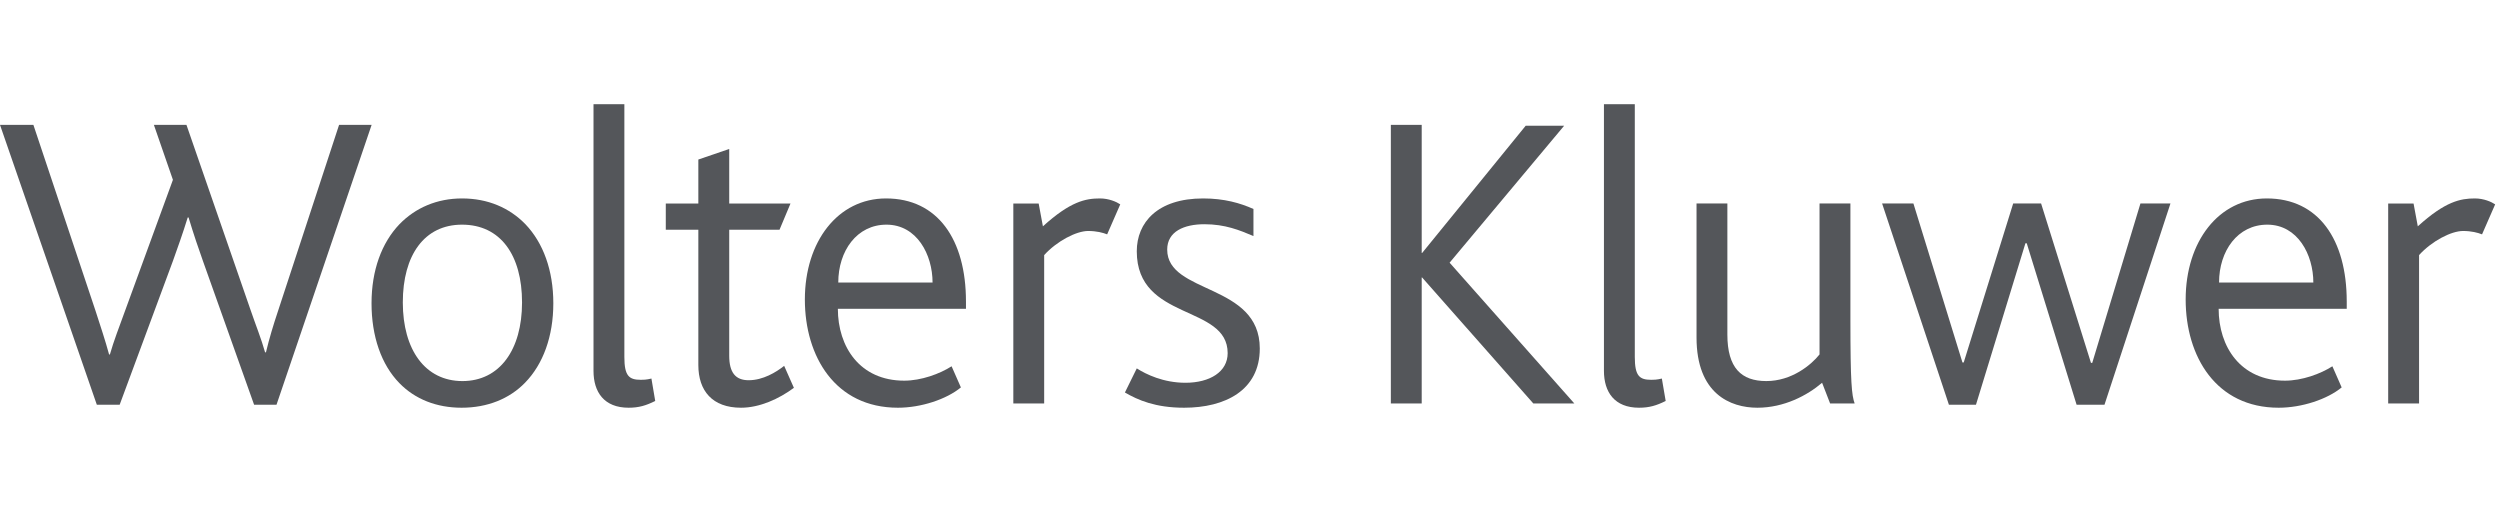
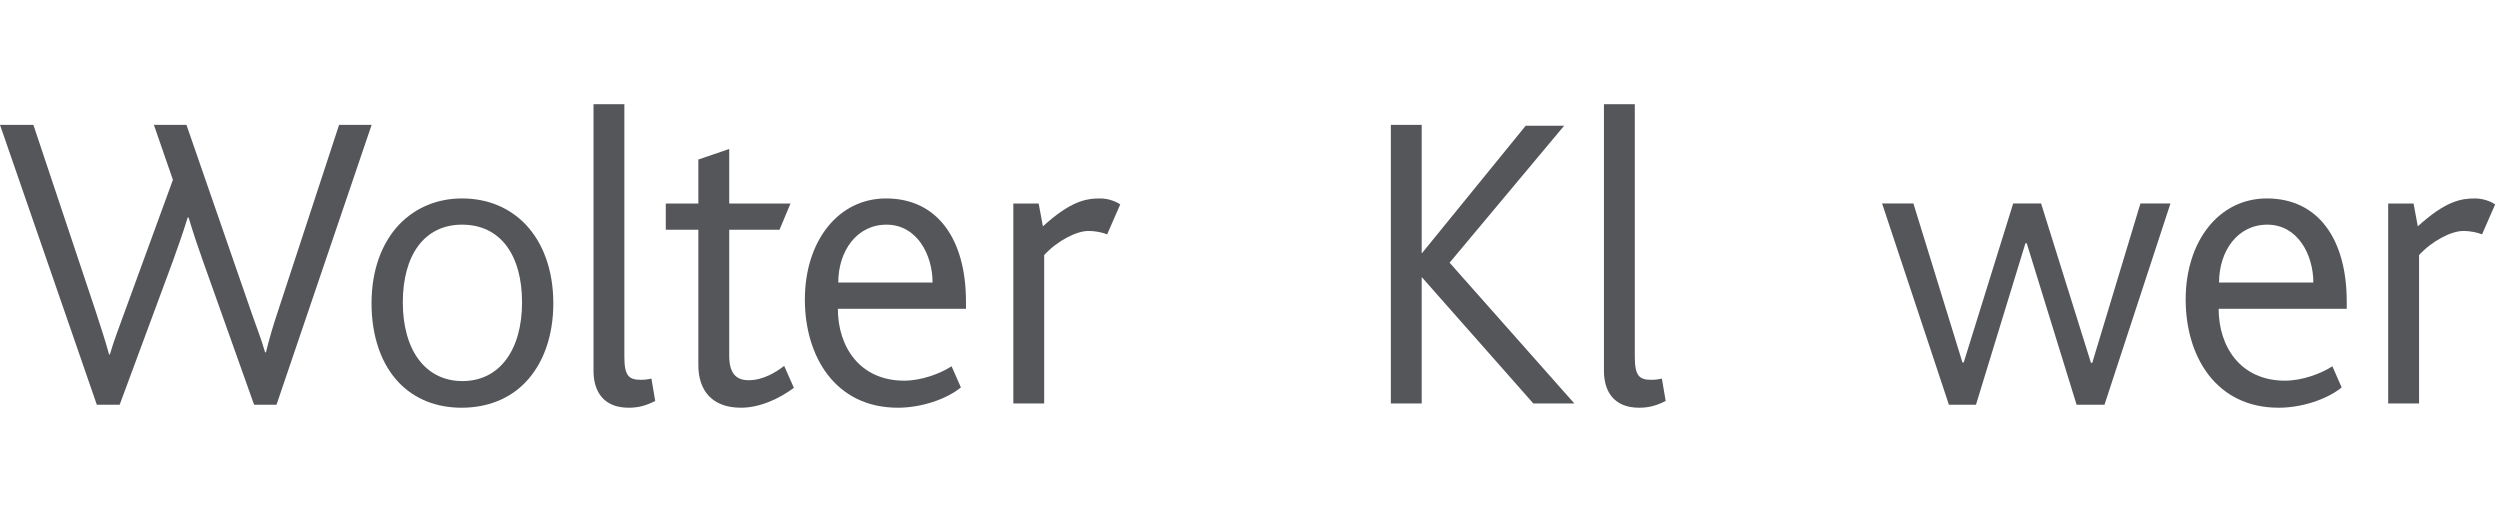
<svg xmlns="http://www.w3.org/2000/svg" width="312" height="63" viewBox="0 0 312 63" fill="none">
  <path d="M34.507 50.512H31.712L25.327 32.571C24.799 31.096 24.167 29.248 23.533 27.14H23.428C22.794 29.194 22.161 30.938 21.58 32.571L14.933 50.512H12.084L0 15.584H4.167L11.925 38.8C12.557 40.753 13.139 42.493 13.613 44.234H13.717C14.194 42.547 14.879 40.806 15.565 38.905L21.58 22.443L19.205 15.584H23.27L31.237 38.589C31.923 40.594 32.609 42.282 33.083 43.972H33.19C33.61 42.228 34.084 40.645 34.719 38.747L42.317 15.584H46.379L34.507 50.512Z" fill="#54565A" />
  <path d="M57.66 28.037C52.963 28.037 50.271 31.835 50.271 37.743C50.271 43.653 53.067 47.558 57.711 47.558C62.355 47.558 65.151 43.653 65.151 37.743C65.151 31.835 62.462 28.037 57.66 28.037ZM65.52 47.769C63.568 49.775 60.823 50.884 57.606 50.884C54.492 50.884 51.803 49.826 49.851 47.82C47.58 45.501 46.367 41.966 46.367 37.85C46.367 33.733 47.633 30.305 49.851 27.984C51.854 25.924 54.545 24.765 57.66 24.765C60.876 24.765 63.568 25.924 65.574 27.984C67.789 30.305 69.055 33.733 69.055 37.85C69.055 41.966 67.789 45.447 65.52 47.769Z" fill="#54565A" />
  <path d="M78.451 50.884C75.387 50.884 74.07 48.929 74.07 46.291V13H77.921V44.55C77.921 46.923 78.502 47.4 79.98 47.4C80.243 47.4 80.666 47.4 81.298 47.242L81.772 50.041C80.612 50.619 79.715 50.884 78.451 50.884Z" fill="#54565A" />
  <path d="M92.482 50.884C88.894 50.884 87.153 48.771 87.153 45.555V28.669H83.09V25.397H87.153V19.91L91.007 18.592V25.397H98.655L97.284 28.669H91.007V44.392C91.007 46.503 91.797 47.453 93.433 47.453C95.225 47.453 96.861 46.452 97.863 45.659L99.078 48.401C97.231 49.775 94.804 50.884 92.482 50.884Z" fill="#54565A" />
  <path d="M110.631 28.037C106.941 28.037 104.616 31.307 104.616 35.263H116.384C116.384 31.781 114.431 28.037 110.631 28.037ZM104.565 38.535C104.565 43.286 107.308 47.507 112.849 47.507C114.959 47.507 117.278 46.663 118.759 45.712L119.919 48.35C118.127 49.826 114.959 50.884 112.059 50.884C104.247 50.884 100.447 44.497 100.447 37.376C100.447 30.145 104.565 24.765 110.58 24.765C117.018 24.765 120.553 29.882 120.553 37.638C120.553 37.903 120.553 38.219 120.553 38.535H104.565Z" fill="#54565A" />
  <path d="M138.172 29.248C137.647 29.039 136.854 28.827 135.799 28.827C134.324 28.827 131.895 30.091 130.312 31.835V50.354H126.463V25.397H129.626L130.154 28.246C133.584 25.134 135.481 24.765 137.275 24.765C138.384 24.765 139.334 25.185 139.808 25.504L138.172 29.248Z" fill="#54565A" />
-   <path d="M147.778 50.884C144.189 50.884 142.028 49.933 140.389 48.983L141.87 45.975C143.027 46.714 145.193 47.769 147.938 47.769C150.997 47.769 153.212 46.398 153.212 44.076C153.212 37.954 141.87 40.118 141.87 31.361C141.87 27.772 144.454 24.765 150.153 24.765C152.791 24.765 154.794 25.346 156.431 26.082V29.459C154.69 28.723 152.896 27.984 150.311 27.984C147.778 27.984 145.667 28.881 145.667 31.149C145.667 36.741 157.221 35.316 157.221 43.495C157.221 48.717 152.896 50.884 147.778 50.884Z" fill="#54565A" />
  <path d="M191.36 50.354L177.48 34.631H177.429V50.354H173.578V15.584H177.429V31.572H177.48L190.409 15.688H195.208L180.91 32.783L196.478 50.354H191.36Z" fill="#54565A" />
  <path d="M204.551 50.884C201.49 50.884 200.172 48.929 200.172 46.291V13H204.023V44.55C204.023 46.923 204.602 47.4 206.08 47.4C206.345 47.4 206.768 47.4 207.4 47.242L207.877 50.041C206.715 50.619 205.818 50.884 204.551 50.884Z" fill="#54565A" />
-   <path d="M228.398 50.353L227.396 47.769C225.549 49.352 222.648 50.884 219.325 50.884C215.948 50.884 211.727 49.143 211.727 42.124V25.396H215.576V41.752C215.576 45.921 217.319 47.557 220.433 47.557C223.599 47.557 226.025 45.554 227.078 44.234V25.396H230.931V39.909C230.931 47.769 231.09 49.298 231.459 50.353H228.398Z" fill="#54565A" />
  <path d="M262.64 50.511H259.159L252.935 30.356H252.774L246.601 50.511H243.224L234.887 25.396H238.794L244.914 45.236H245.072L251.245 25.396H254.729L260.953 45.289H261.111L267.126 25.396H270.872L262.64 50.511Z" fill="#54565A" />
  <path d="M282.956 28.037C279.26 28.037 276.938 31.307 276.938 35.263H288.705C288.705 31.781 286.753 28.037 282.956 28.037ZM276.887 38.535C276.887 43.286 279.629 47.507 285.17 47.507C287.281 47.507 289.603 46.663 291.081 45.712L292.24 48.35C290.446 49.826 287.281 50.884 284.378 50.884C276.571 50.884 272.771 44.497 272.771 37.376C272.771 30.145 276.887 24.765 282.902 24.765C289.338 24.765 292.873 29.882 292.873 37.638C292.873 37.903 292.873 38.219 292.873 38.535H276.887Z" fill="#54565A" />
  <path d="M309.759 29.248C309.232 29.039 308.442 28.827 307.386 28.827C305.908 28.827 303.482 30.091 301.899 31.835V50.354H298.045V25.397H301.211L301.741 28.246C305.169 25.134 307.07 24.765 308.862 24.765C309.971 24.765 310.921 25.185 311.396 25.504L309.759 29.248Z" fill="#54565A" />
</svg>